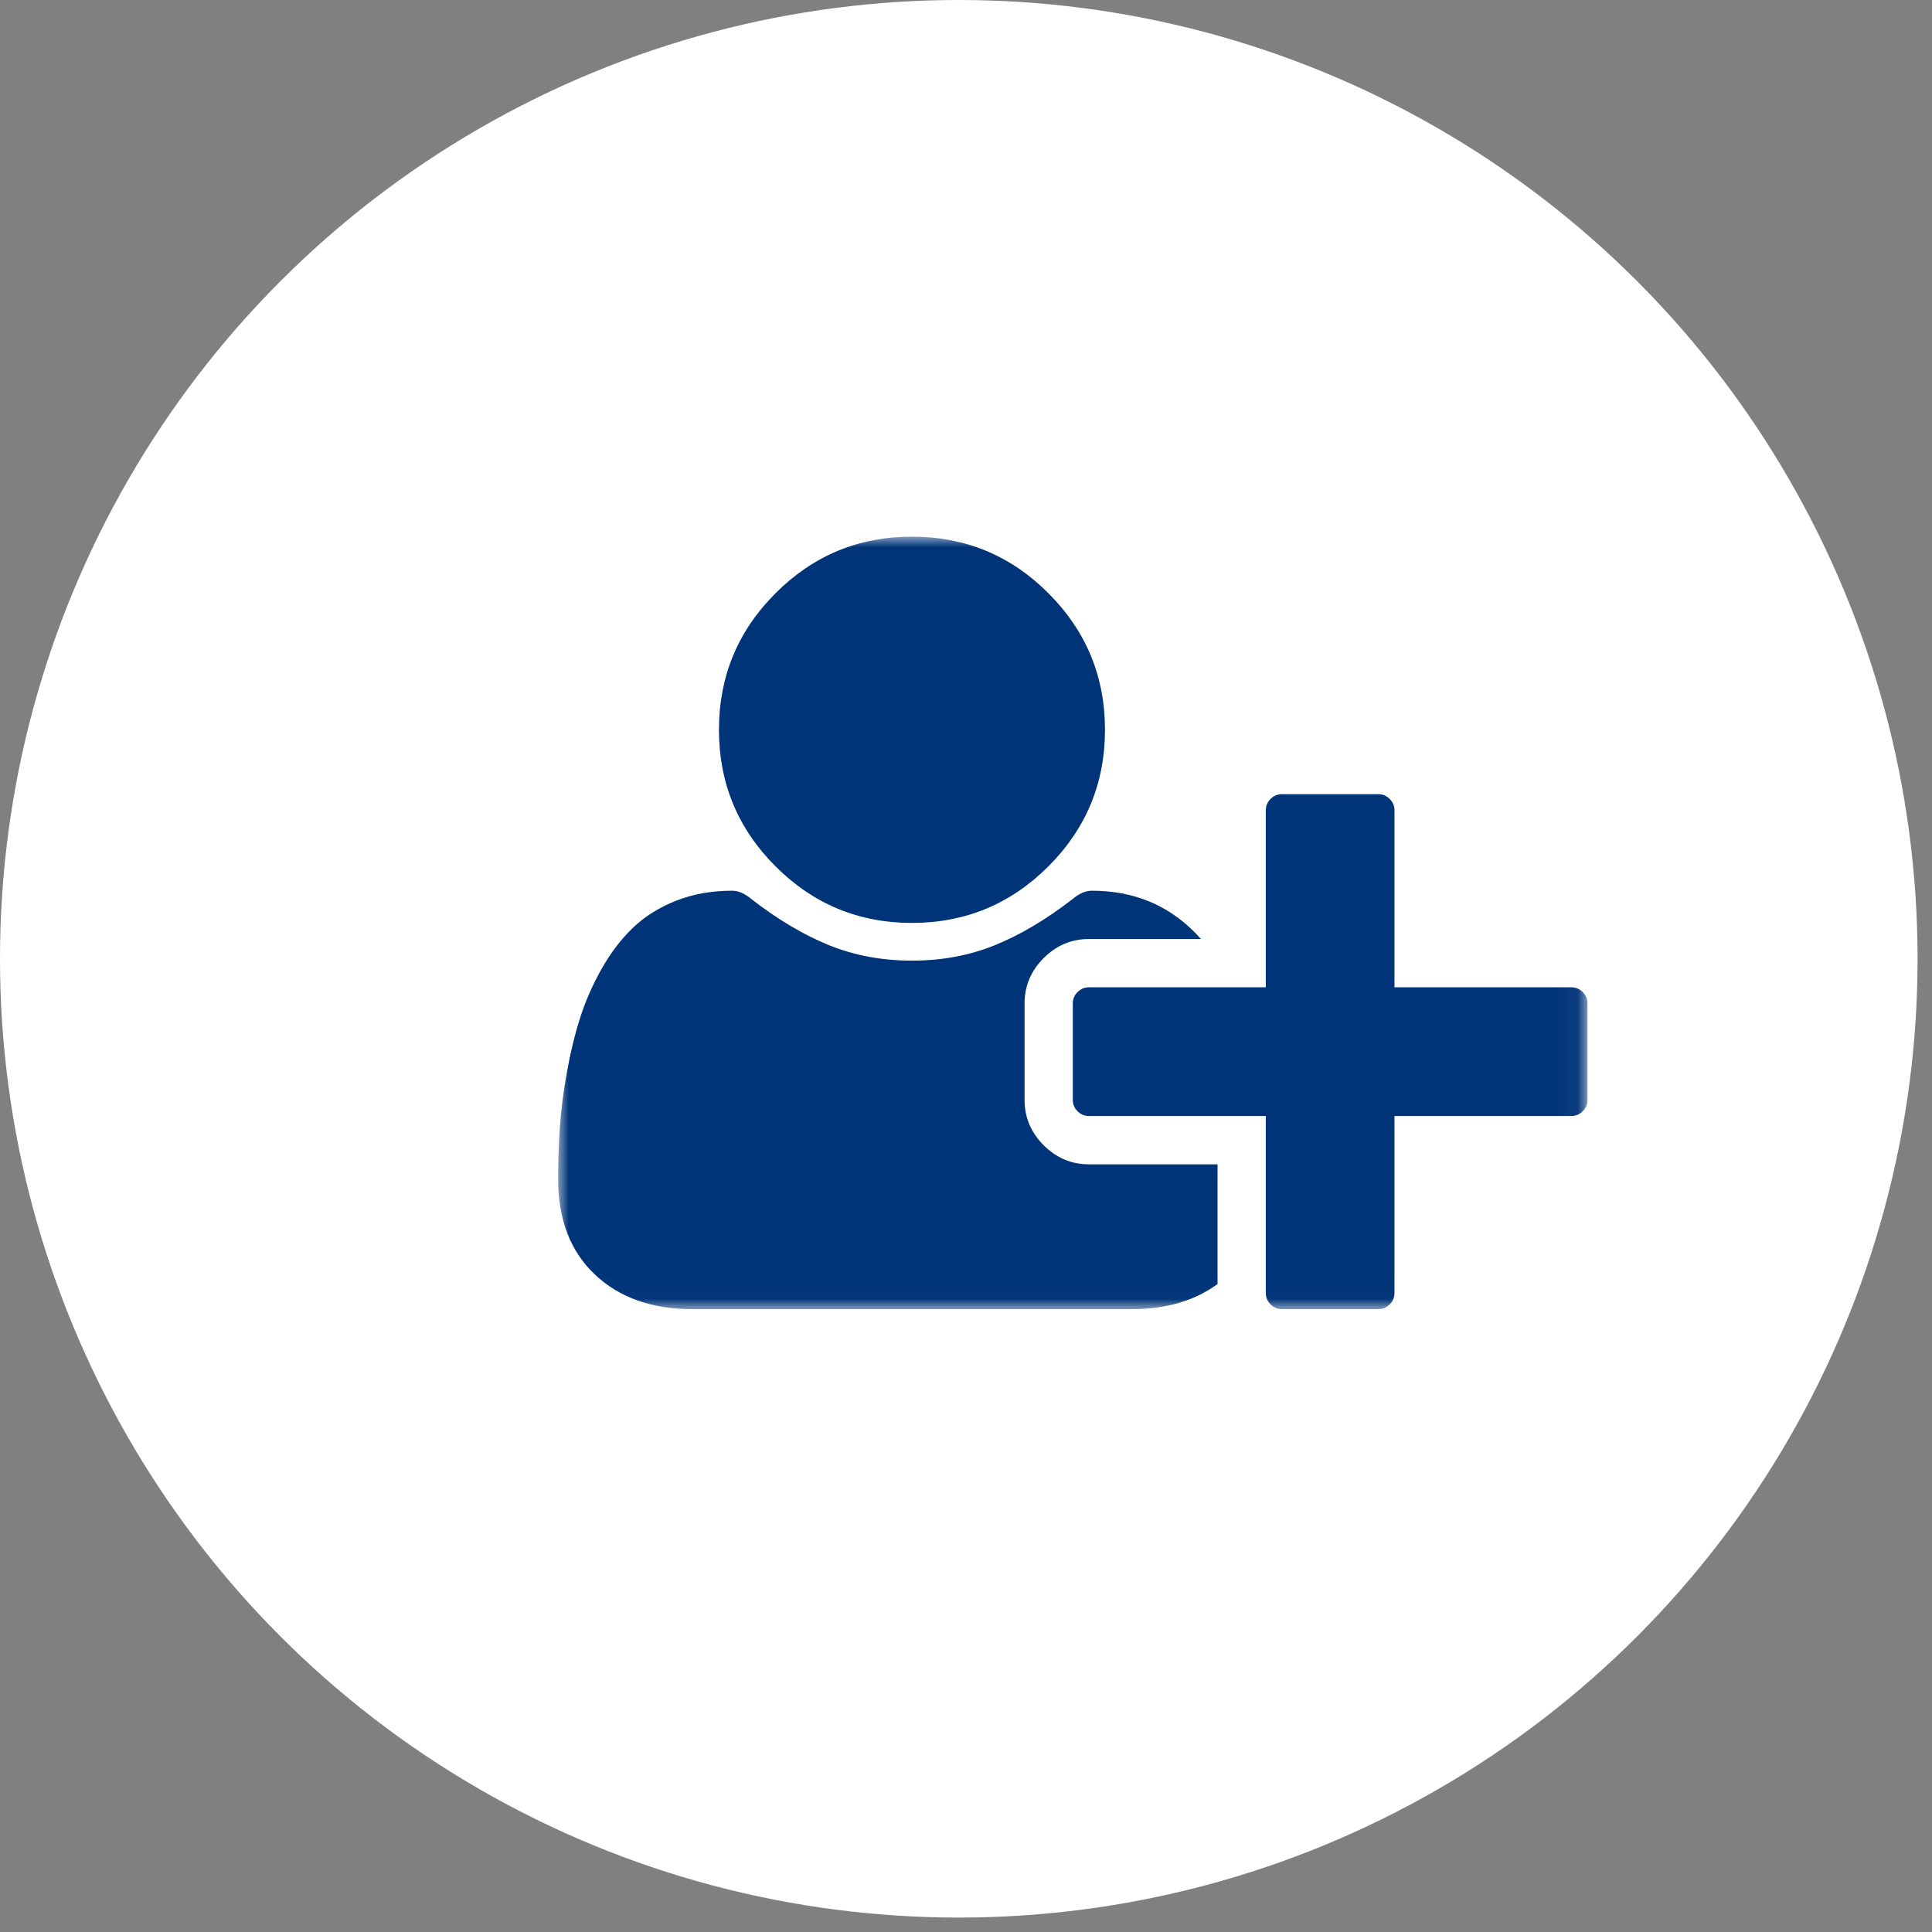
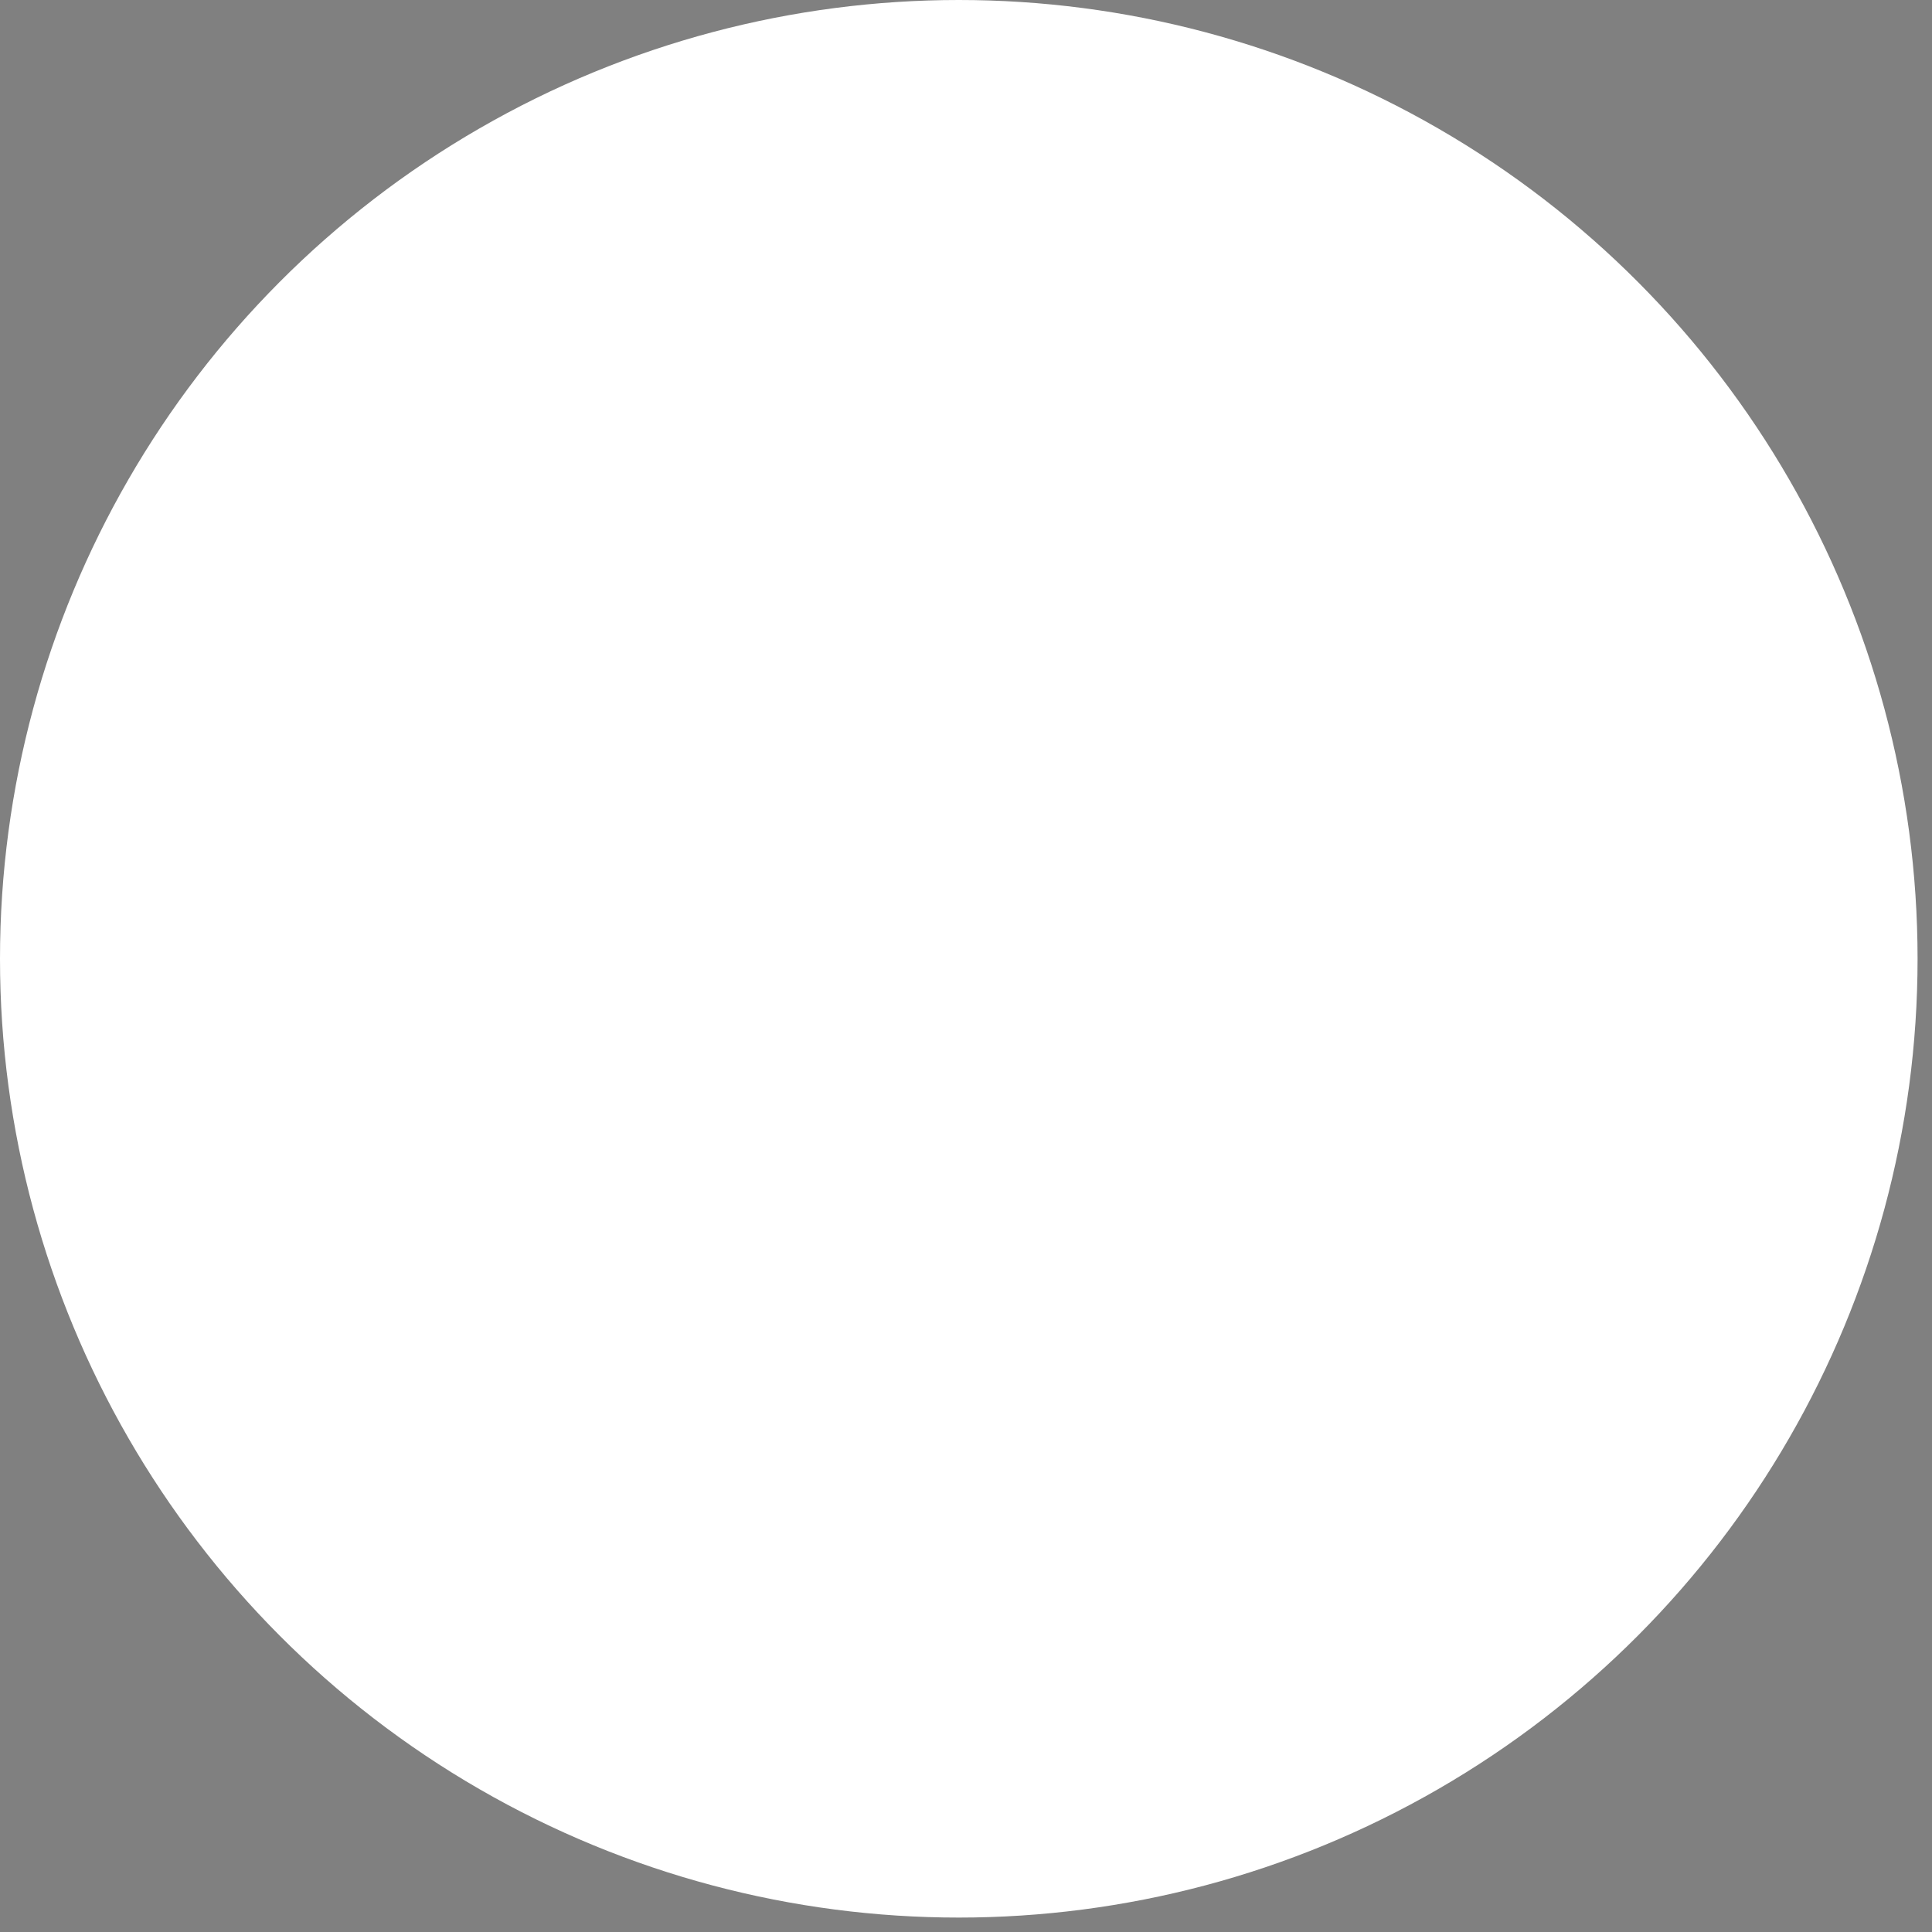
<svg xmlns="http://www.w3.org/2000/svg" xmlns:xlink="http://www.w3.org/1999/xlink" width="90px" height="90px" viewBox="0 0 90 90" version="1.1">
  <rect x="0" y="0" width="90" height="90" fill="#808080" stroke="none" />
  <title>Icon</title>
  <desc>Created with Sketch.</desc>
  <defs>
-     <polygon id="path-1" points="47.951 5.22031398e-15 0 5.22031398e-15 0 35.986 47.951 35.986 47.951 0" />
-   </defs>
+     </defs>
  <g id="Page-1" stroke="none" stroke-width="1" fill="none" fill-rule="evenodd">
    <g id="Revised-Homepage" transform="translate(-323, -650)">
      <g id="Callouts" transform="translate(-7, 619)">
        <g transform="translate(8, 0)" id="Auto-Loans">
          <g transform="translate(223, 31)">
            <g id="Icon" transform="translate(99, 0)">
              <circle id="Oval-3" fill="#FFFFFF" cx="44.664" cy="44.664" r="44.664" />
              <g id="Page-1" transform="translate(26, 25)">
                <mask id="mask-2" fill="white">
                  <use xlink:href="#path-1" />
                </mask>
                <g id="Clip-2" />
-                 <path d="M21.728,26.24 C21.728,27.052 22.024,27.755 22.617,28.348 C23.21,28.942 23.913,29.239 24.725,29.239 L30.718,29.239 L30.718,34.814 C29.657,35.595 28.322,35.986 26.715,35.986 L6.251,35.986 C4.363,35.986 2.849,35.447 1.709,34.369 C0.57,33.292 -2.75334608e-05,31.808 -2.75334608e-05,29.918 C-2.75334608e-05,29.09 0.027,28.282 0.082,27.493 C0.137,26.704 0.246,25.853 0.41,24.939 C0.574,24.026 0.78,23.178 1.03,22.397 C1.28,21.617 1.616,20.855 2.037,20.113 C2.458,19.371 2.942,18.739 3.489,18.215 C4.035,17.692 4.702,17.274 5.49,16.962 C6.279,16.65 7.149,16.493 8.101,16.493 C8.398,16.493 8.702,16.626 9.014,16.892 C10.247,17.845 11.453,18.559 12.631,19.035 C13.81,19.512 15.094,19.75 16.483,19.75 C17.872,19.75 19.156,19.512 20.335,19.035 C21.513,18.559 22.719,17.845 23.952,16.892 C24.264,16.626 24.568,16.493 24.865,16.493 C26.925,16.493 28.619,17.243 29.946,18.743 L24.725,18.743 C23.913,18.743 23.21,19.039 22.617,19.633 C22.024,20.226 21.728,20.929 21.728,21.742 L21.728,26.24 Z M38.96,20.992 L47.201,20.992 C47.404,20.992 47.58,21.066 47.728,21.214 C47.877,21.363 47.951,21.538 47.951,21.742 L47.951,26.24 C47.951,26.443 47.877,26.618 47.728,26.767 C47.58,26.915 47.404,26.989 47.201,26.989 L38.96,26.989 L38.96,35.236 C38.96,35.439 38.886,35.615 38.737,35.763 C38.589,35.912 38.414,35.986 38.211,35.986 L33.715,35.986 C33.512,35.986 33.337,35.912 33.188,35.763 C33.04,35.615 32.966,35.439 32.966,35.236 L32.966,26.989 L24.725,26.989 C24.522,26.989 24.346,26.915 24.198,26.767 C24.049,26.618 23.975,26.443 23.975,26.24 L23.975,21.742 C23.975,21.538 24.049,21.363 24.198,21.214 C24.346,21.066 24.522,20.992 24.725,20.992 L32.966,20.992 L32.966,12.745 C32.966,12.542 33.04,12.366 33.188,12.218 C33.337,12.069 33.512,11.995 33.715,11.995 L38.211,11.995 C38.414,11.995 38.589,12.069 38.737,12.218 C38.886,12.366 38.96,12.542 38.96,12.745 L38.96,20.992 Z M16.483,17.993 C14.001,17.993 11.882,17.114 10.126,15.357 C8.37,13.6 7.492,11.48 7.492,8.996 C7.492,6.513 8.37,4.393 10.126,2.636 C11.882,0.878 14.001,-1.8367347e-05 16.483,-1.8367347e-05 C18.965,-1.8367347e-05 21.084,0.878 22.84,2.636 C24.596,4.393 25.474,6.513 25.474,8.996 C25.474,11.48 24.596,13.6 22.84,15.357 C21.084,17.114 18.965,17.993 16.483,17.993 L16.483,17.993 Z" id="Fill-1" fill="#003478" mask="url(#mask-2)" />
+                 <path d="M21.728,26.24 C21.728,27.052 22.024,27.755 22.617,28.348 C23.21,28.942 23.913,29.239 24.725,29.239 L30.718,29.239 L30.718,34.814 C29.657,35.595 28.322,35.986 26.715,35.986 L6.251,35.986 C4.363,35.986 2.849,35.447 1.709,34.369 C0.57,33.292 -2.75334608e-05,31.808 -2.75334608e-05,29.918 C-2.75334608e-05,29.09 0.027,28.282 0.082,27.493 C0.137,26.704 0.246,25.853 0.41,24.939 C0.574,24.026 0.78,23.178 1.03,22.397 C1.28,21.617 1.616,20.855 2.037,20.113 C2.458,19.371 2.942,18.739 3.489,18.215 C4.035,17.692 4.702,17.274 5.49,16.962 C6.279,16.65 7.149,16.493 8.101,16.493 C8.398,16.493 8.702,16.626 9.014,16.892 C10.247,17.845 11.453,18.559 12.631,19.035 C13.81,19.512 15.094,19.75 16.483,19.75 C17.872,19.75 19.156,19.512 20.335,19.035 C21.513,18.559 22.719,17.845 23.952,16.892 C24.264,16.626 24.568,16.493 24.865,16.493 C26.925,16.493 28.619,17.243 29.946,18.743 L24.725,18.743 C23.913,18.743 23.21,19.039 22.617,19.633 C22.024,20.226 21.728,20.929 21.728,21.742 L21.728,26.24 M38.96,20.992 L47.201,20.992 C47.404,20.992 47.58,21.066 47.728,21.214 C47.877,21.363 47.951,21.538 47.951,21.742 L47.951,26.24 C47.951,26.443 47.877,26.618 47.728,26.767 C47.58,26.915 47.404,26.989 47.201,26.989 L38.96,26.989 L38.96,35.236 C38.96,35.439 38.886,35.615 38.737,35.763 C38.589,35.912 38.414,35.986 38.211,35.986 L33.715,35.986 C33.512,35.986 33.337,35.912 33.188,35.763 C33.04,35.615 32.966,35.439 32.966,35.236 L32.966,26.989 L24.725,26.989 C24.522,26.989 24.346,26.915 24.198,26.767 C24.049,26.618 23.975,26.443 23.975,26.24 L23.975,21.742 C23.975,21.538 24.049,21.363 24.198,21.214 C24.346,21.066 24.522,20.992 24.725,20.992 L32.966,20.992 L32.966,12.745 C32.966,12.542 33.04,12.366 33.188,12.218 C33.337,12.069 33.512,11.995 33.715,11.995 L38.211,11.995 C38.414,11.995 38.589,12.069 38.737,12.218 C38.886,12.366 38.96,12.542 38.96,12.745 L38.96,20.992 Z M16.483,17.993 C14.001,17.993 11.882,17.114 10.126,15.357 C8.37,13.6 7.492,11.48 7.492,8.996 C7.492,6.513 8.37,4.393 10.126,2.636 C11.882,0.878 14.001,-1.8367347e-05 16.483,-1.8367347e-05 C18.965,-1.8367347e-05 21.084,0.878 22.84,2.636 C24.596,4.393 25.474,6.513 25.474,8.996 C25.474,11.48 24.596,13.6 22.84,15.357 C21.084,17.114 18.965,17.993 16.483,17.993 L16.483,17.993 Z" id="Fill-1" fill="#003478" mask="url(#mask-2)" />
              </g>
            </g>
          </g>
        </g>
      </g>
    </g>
  </g>
</svg>